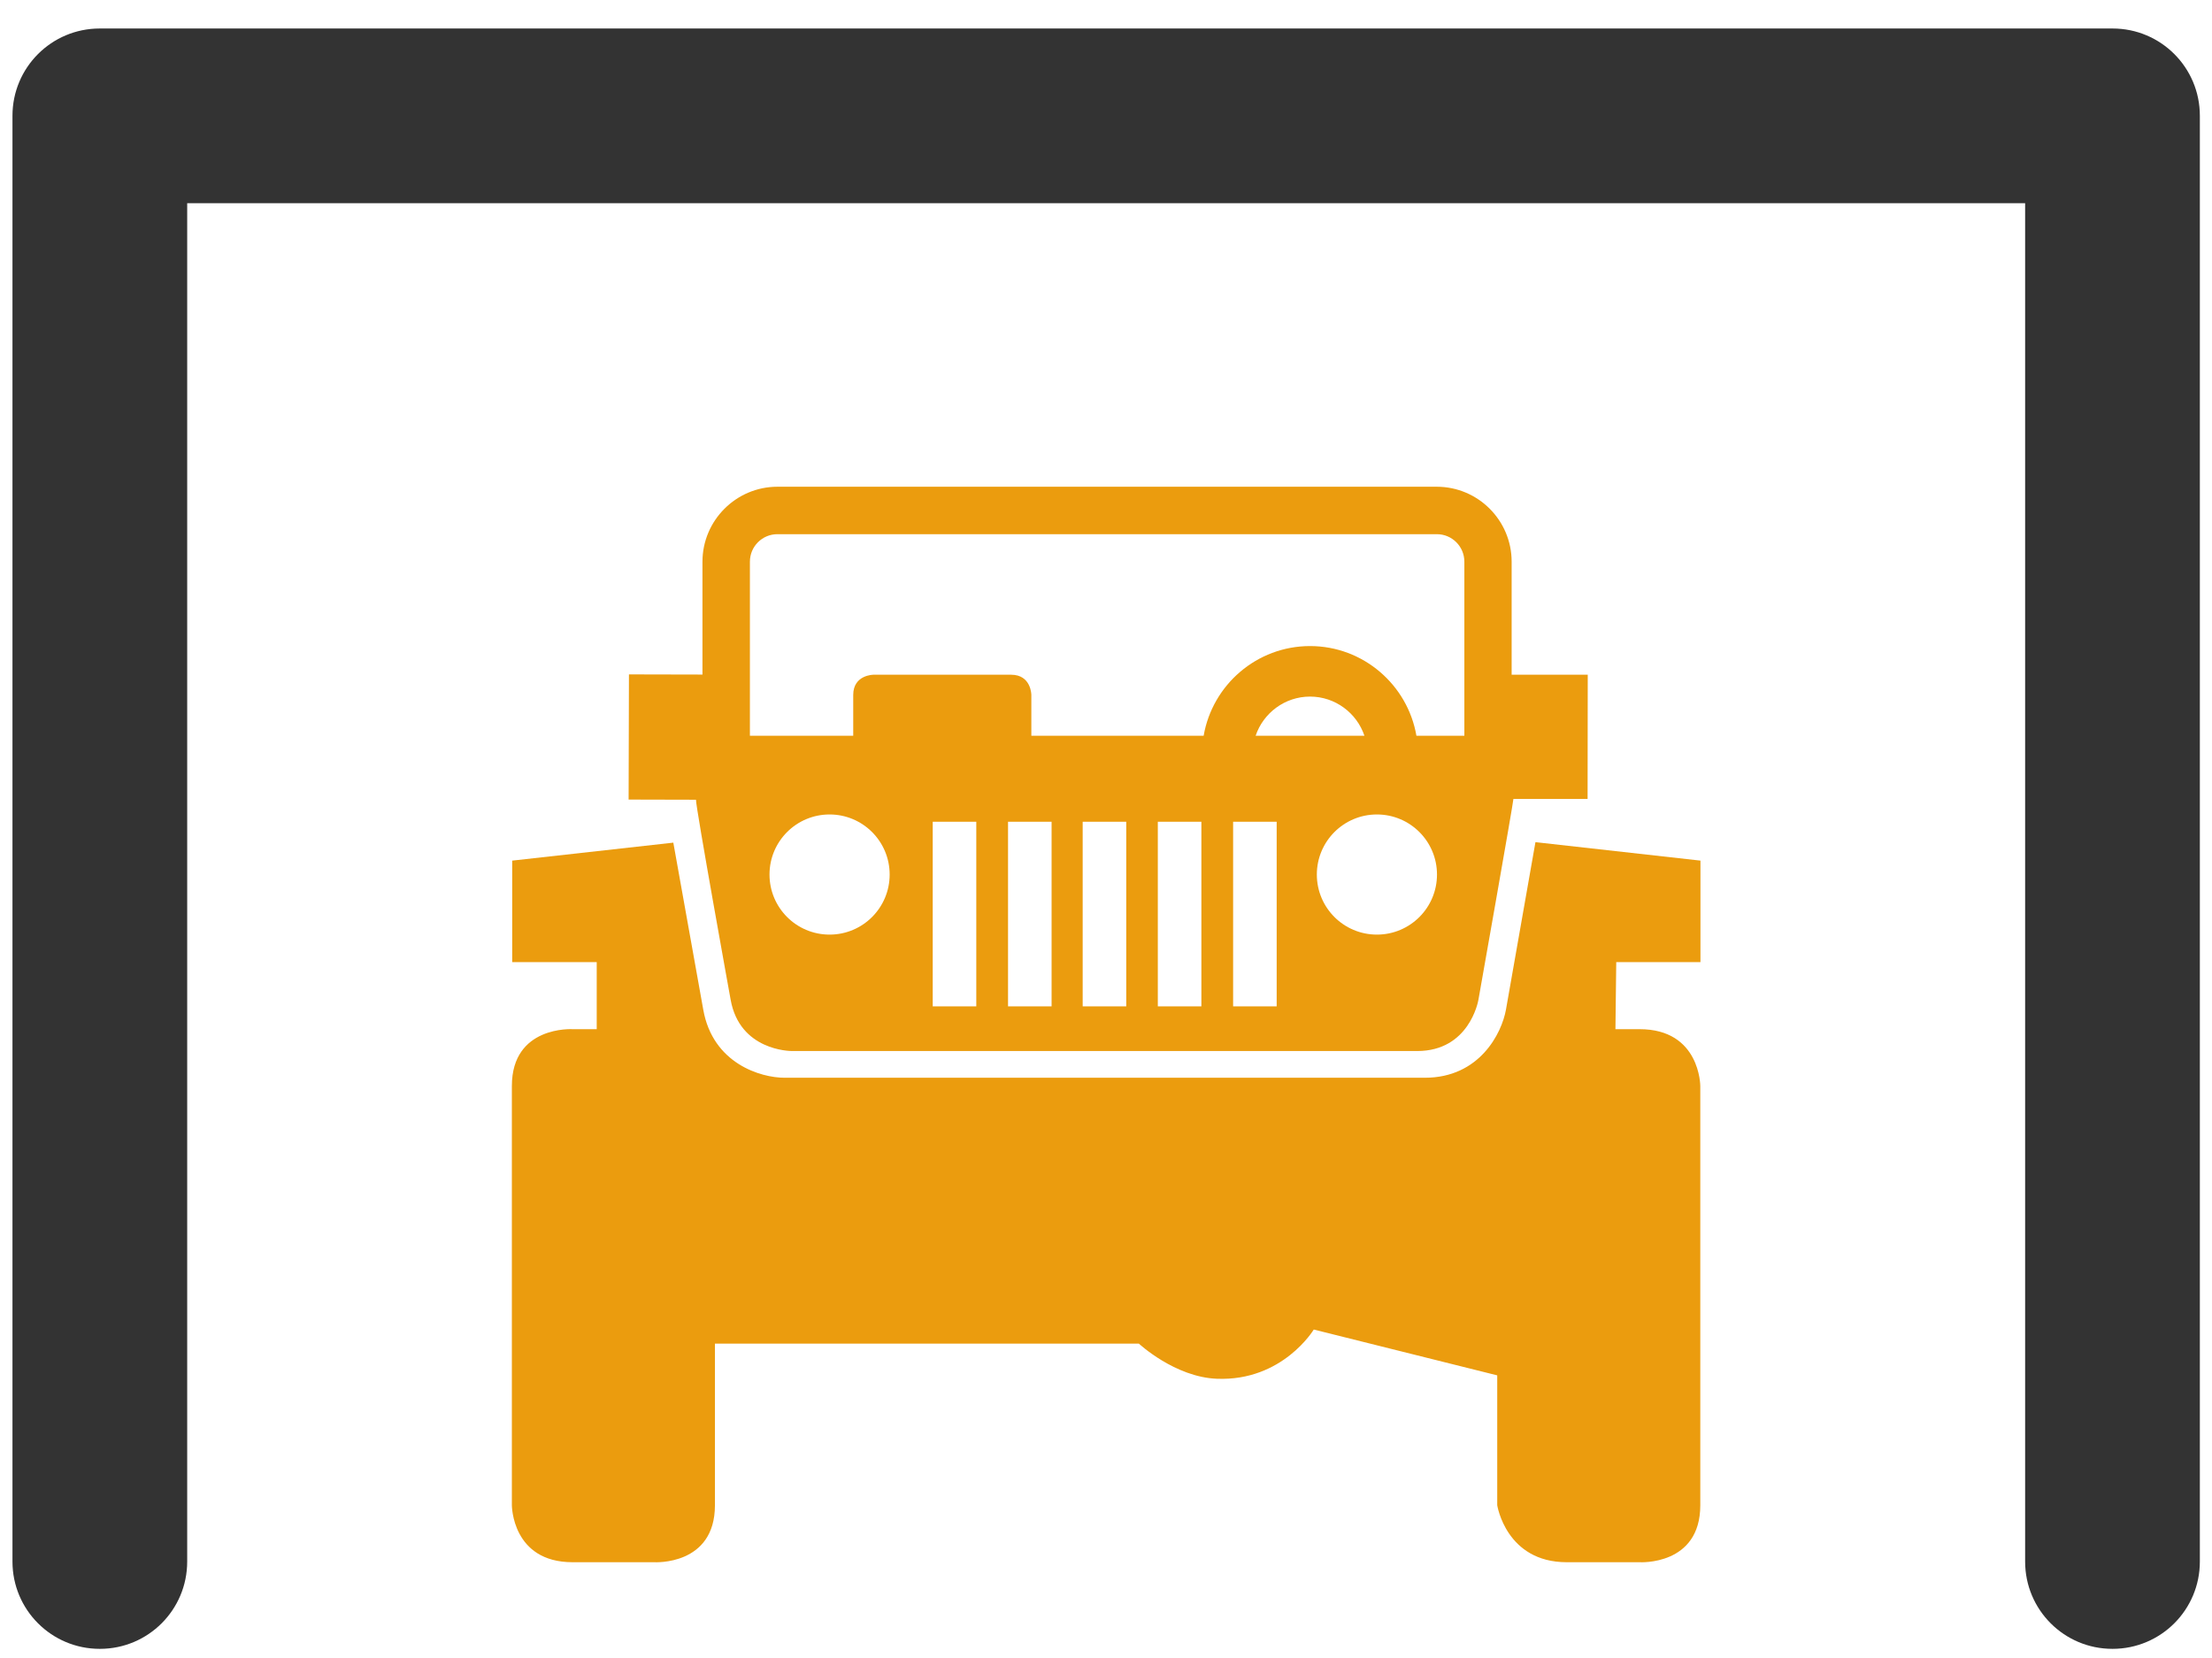
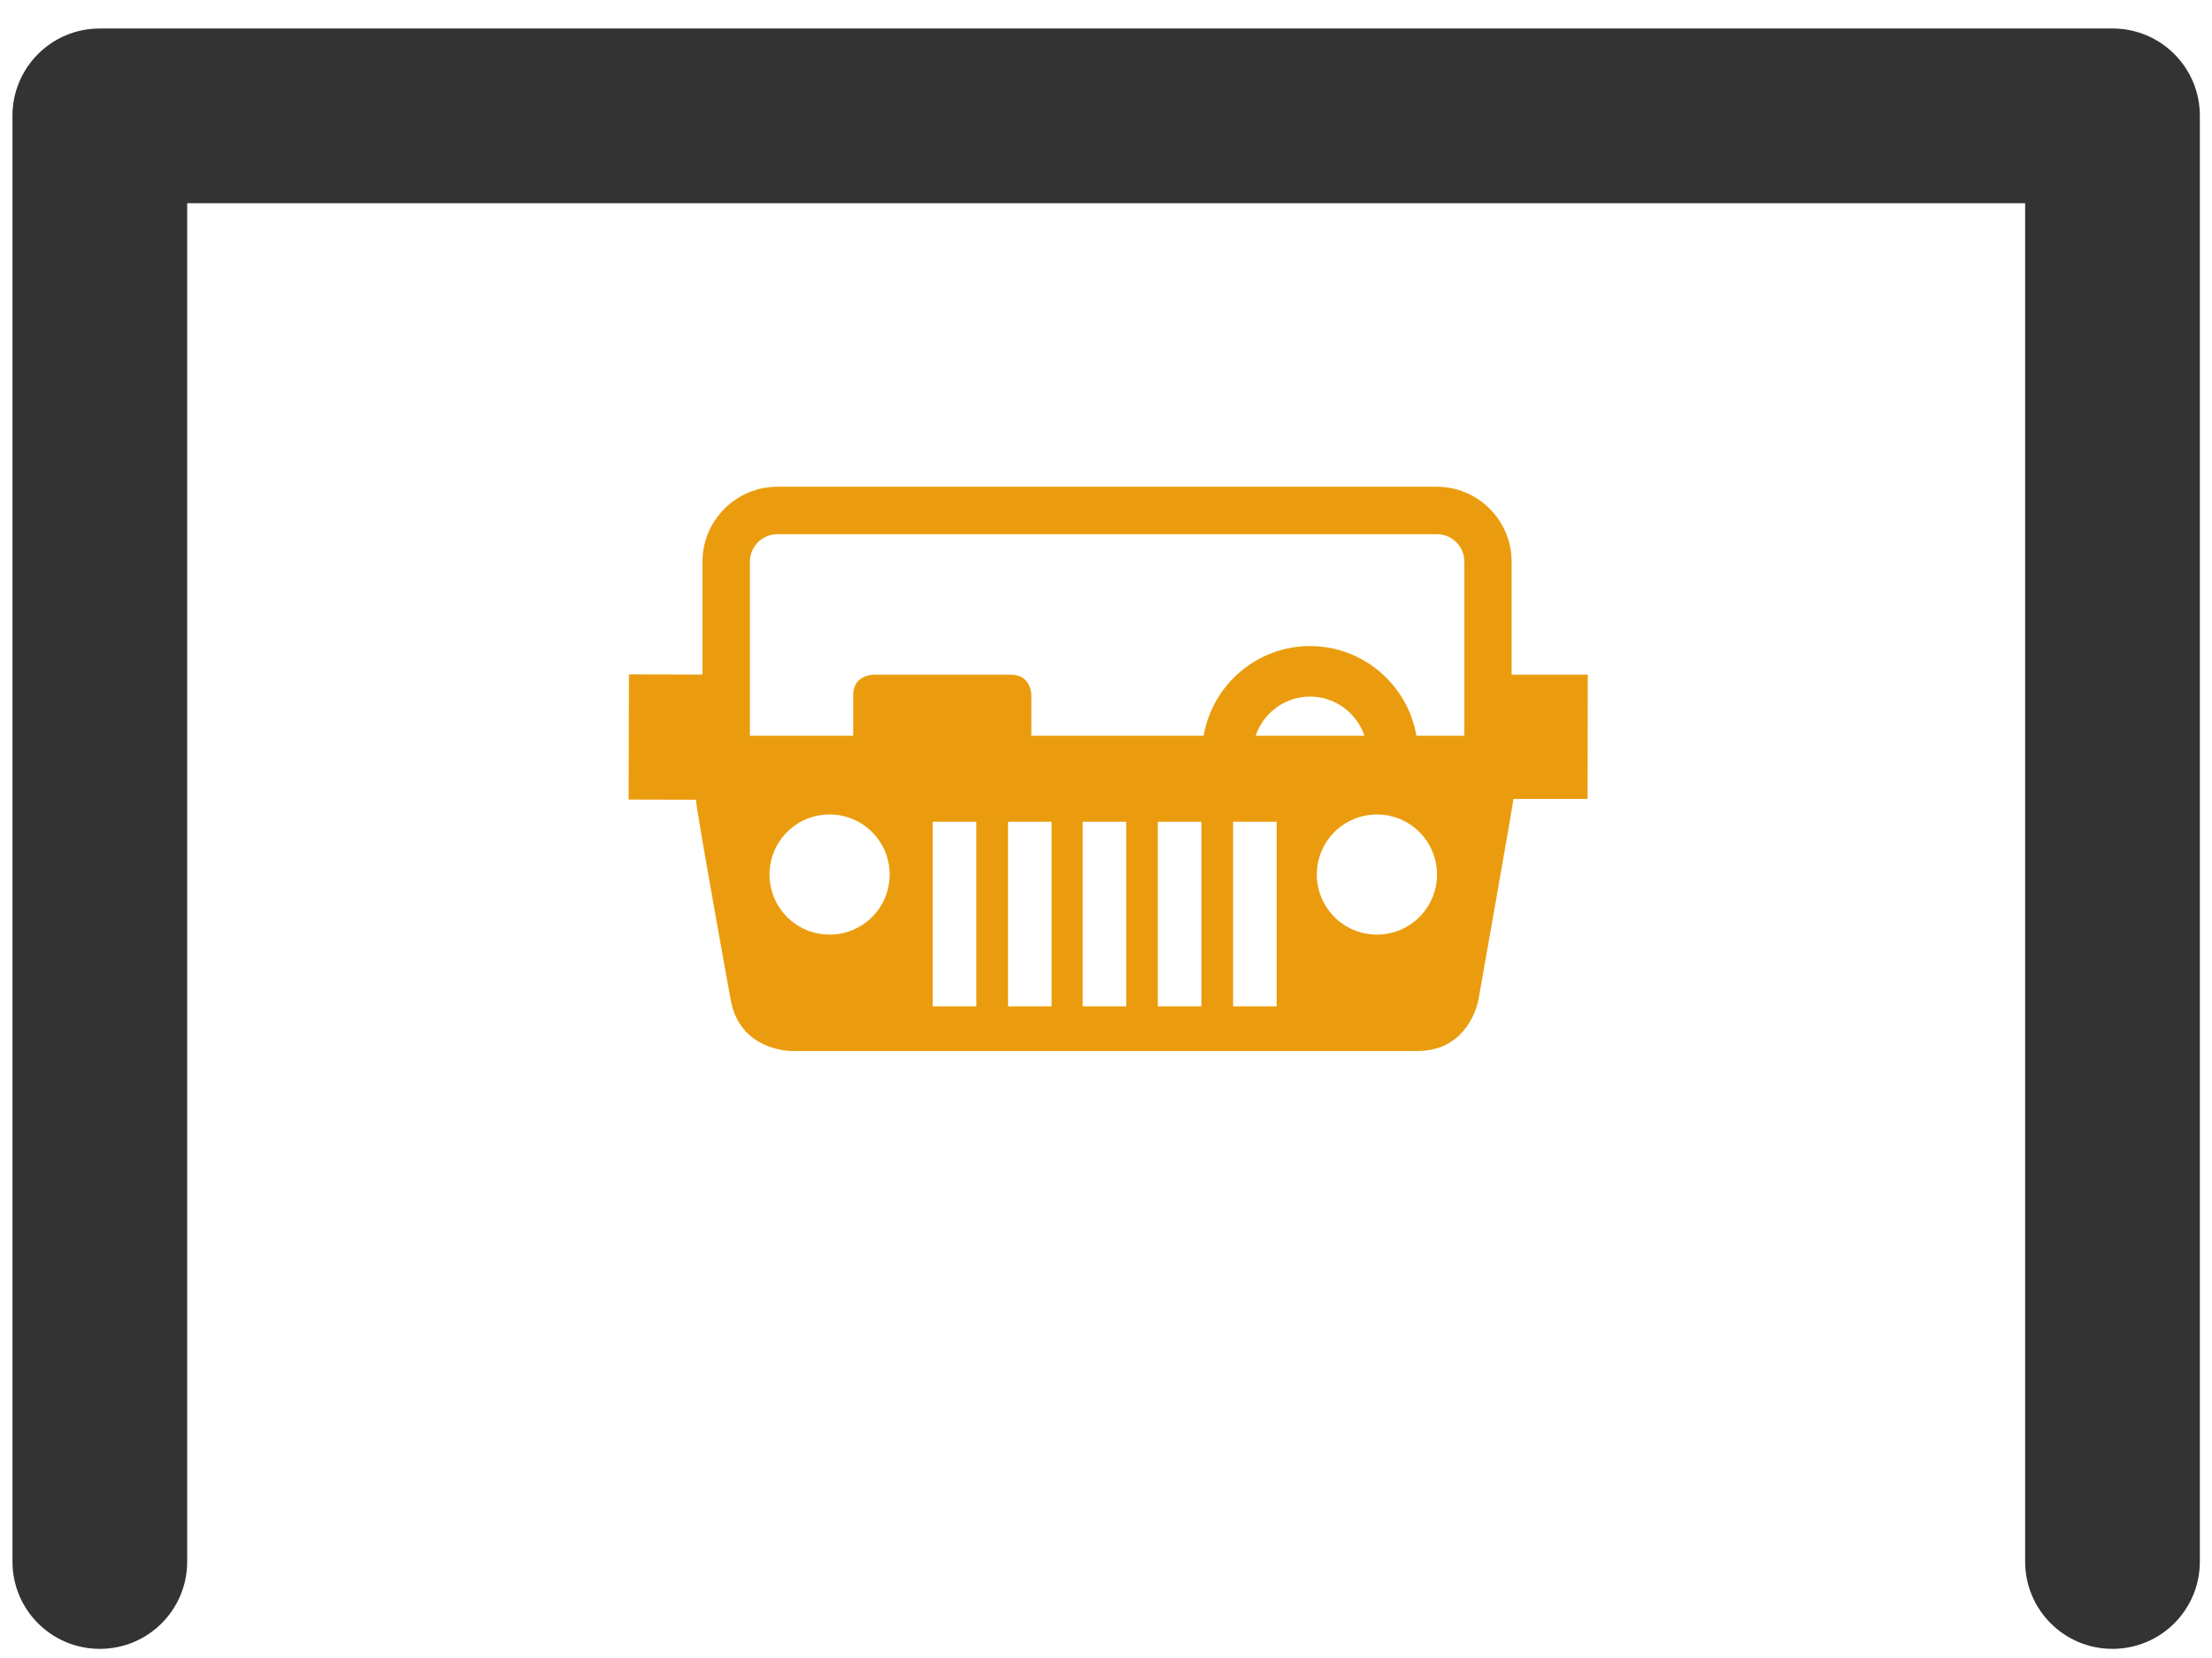
<svg xmlns="http://www.w3.org/2000/svg" version="1.1" id="Calque_1" x="0px" y="0px" viewBox="0 0 1366 1024" style="enable-background:new 0 0 1366 1024;" xml:space="preserve">
  <style type="text/css">
	.st0{fill:#333333;}
	.st1{fill:#EB9C0E;}
</style>
  <path class="st0" d="M1304.6,17.6L1304.6,17.6H61.7h-0.1c-29.8,0-53.9,24.1-53.9,53.9v0.1v892.8c0,29.8,24.1,53.9,53.9,53.9h0.1  c29.8,0,53.9-24.1,53.9-53.9V125.5h1135v838.9c0,29.8,24.1,53.9,53.9,53.9h0.1c29.8,0,53.9-24.1,53.9-53.9V71.5  C1358.5,41.7,1334.4,17.6,1304.6,17.6z" />
-   <path class="st1" d="M948.2,520.1L930,623.5c-2.6,14.6-16.3,42.1-50.1,42.1H484.5c-14.8,0-44.3-8.8-50.2-42l-18.5-103.2l-99.5,11.1  v62.7h52.2v41.4h-14.9c0,0-37.5-2.3-37.5,35.1v258.9c0,0,0,35.2,37.5,35.2H404c0,0,37.5,2.3,37.5-35.2v-99.8h261.8  c0,0,22.2,20.7,48.2,21.7c40.6,1.6,59.8-30.4,59.8-30.4l113.3,28.3v80.2c0,0,5.4,35.2,42.9,35.2h45c0,0,37.5,2.3,37.5-35.2V670.7  c0,0,0-35.1-37.5-35.1h-14.9l0.5-41.4h52v-62.7L948.2,520.1z" />
  <path class="st1" d="M980.4,493.4l0.1-76.7h-47v-69.8c0-25.5-20.7-46.3-46.3-46.3H480.1c-25.5,0-46.3,20.8-46.3,46.3v69.7l-45.4-0.1  l-0.2,77.3l41.6,0.1c-0.2,4.3,21.4,123.5,21.4,123.5c5.6,31.4,36.6,31.7,37.9,31.7h386.1c31.9,0,37.6-30.4,37.8-31.7  c0,0,21.5-121.3,21.6-124L980.4,493.4L980.4,493.4z M775.4,454.4c4.7-14,18-24.2,33.6-24.2s28.9,10.2,33.6,24.2H775.4z M463.1,346.9  c0-9.4,7.6-17,17-17h407.2c9.4,0,17,7.6,17,17v107.5h-29.6C869.3,423,841.9,399,809,399s-60.3,24-65.7,55.4H636.9v-25.2  c0,0,0-12.5-12.5-12.5h-85c0,0-12.5,0-12.5,12.5v25.2h-63.8L463.1,346.9L463.1,346.9z M512.3,577.2c-20.5,0-37.1-16.6-37.1-37.1  s16.6-37.1,37.1-37.1s37.1,16.6,37.1,37.1C549.4,560.6,532.8,577.2,512.3,577.2L512.3,577.2z M850.3,577.2  c-20.5,0-37.1-16.6-37.1-37.1s16.6-37.1,37.1-37.1s37.1,16.6,37.1,37.1C887.4,560.6,870.8,577.2,850.3,577.2L850.3,577.2z   M602.9,621.5H576v-114h26.9V621.5z M649.4,621.5h-26.9v-114h26.9V621.5z M695.5,621.5h-26.9v-114h26.9V621.5z M741.9,621.5H715  v-114h26.9V621.5z M788.4,621.5h-26.9v-114h26.9V621.5z" />
</svg>